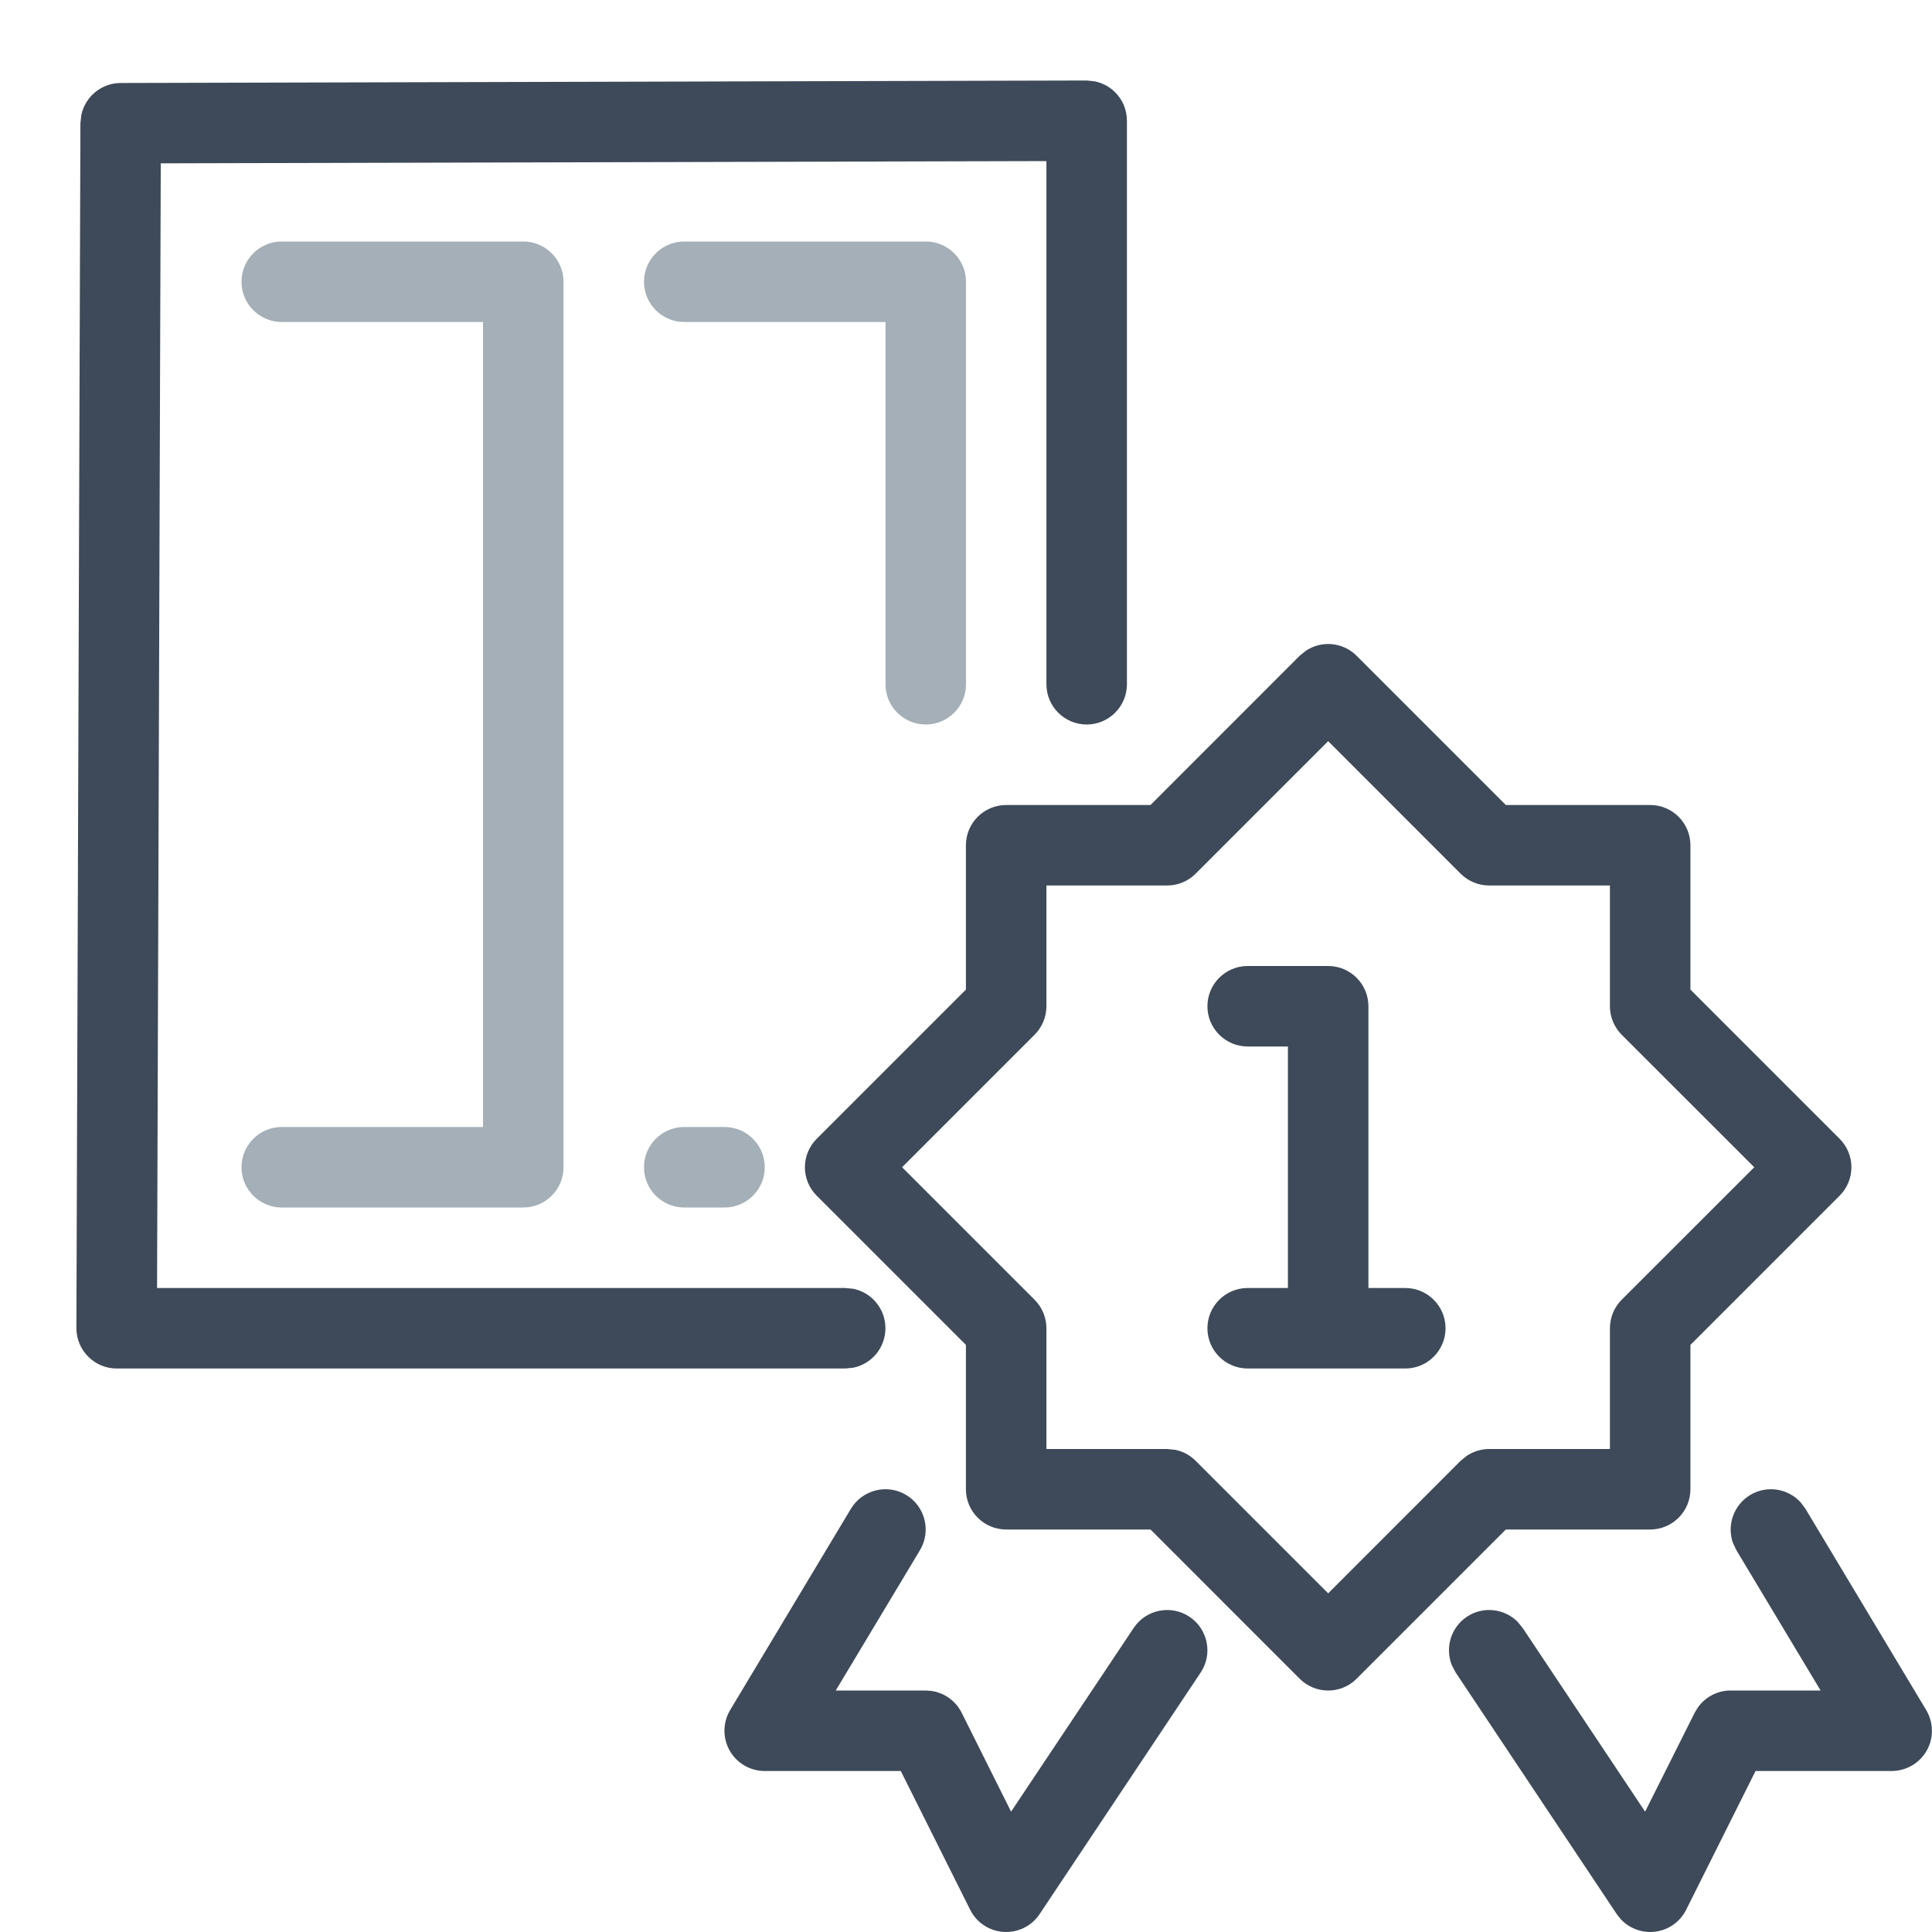
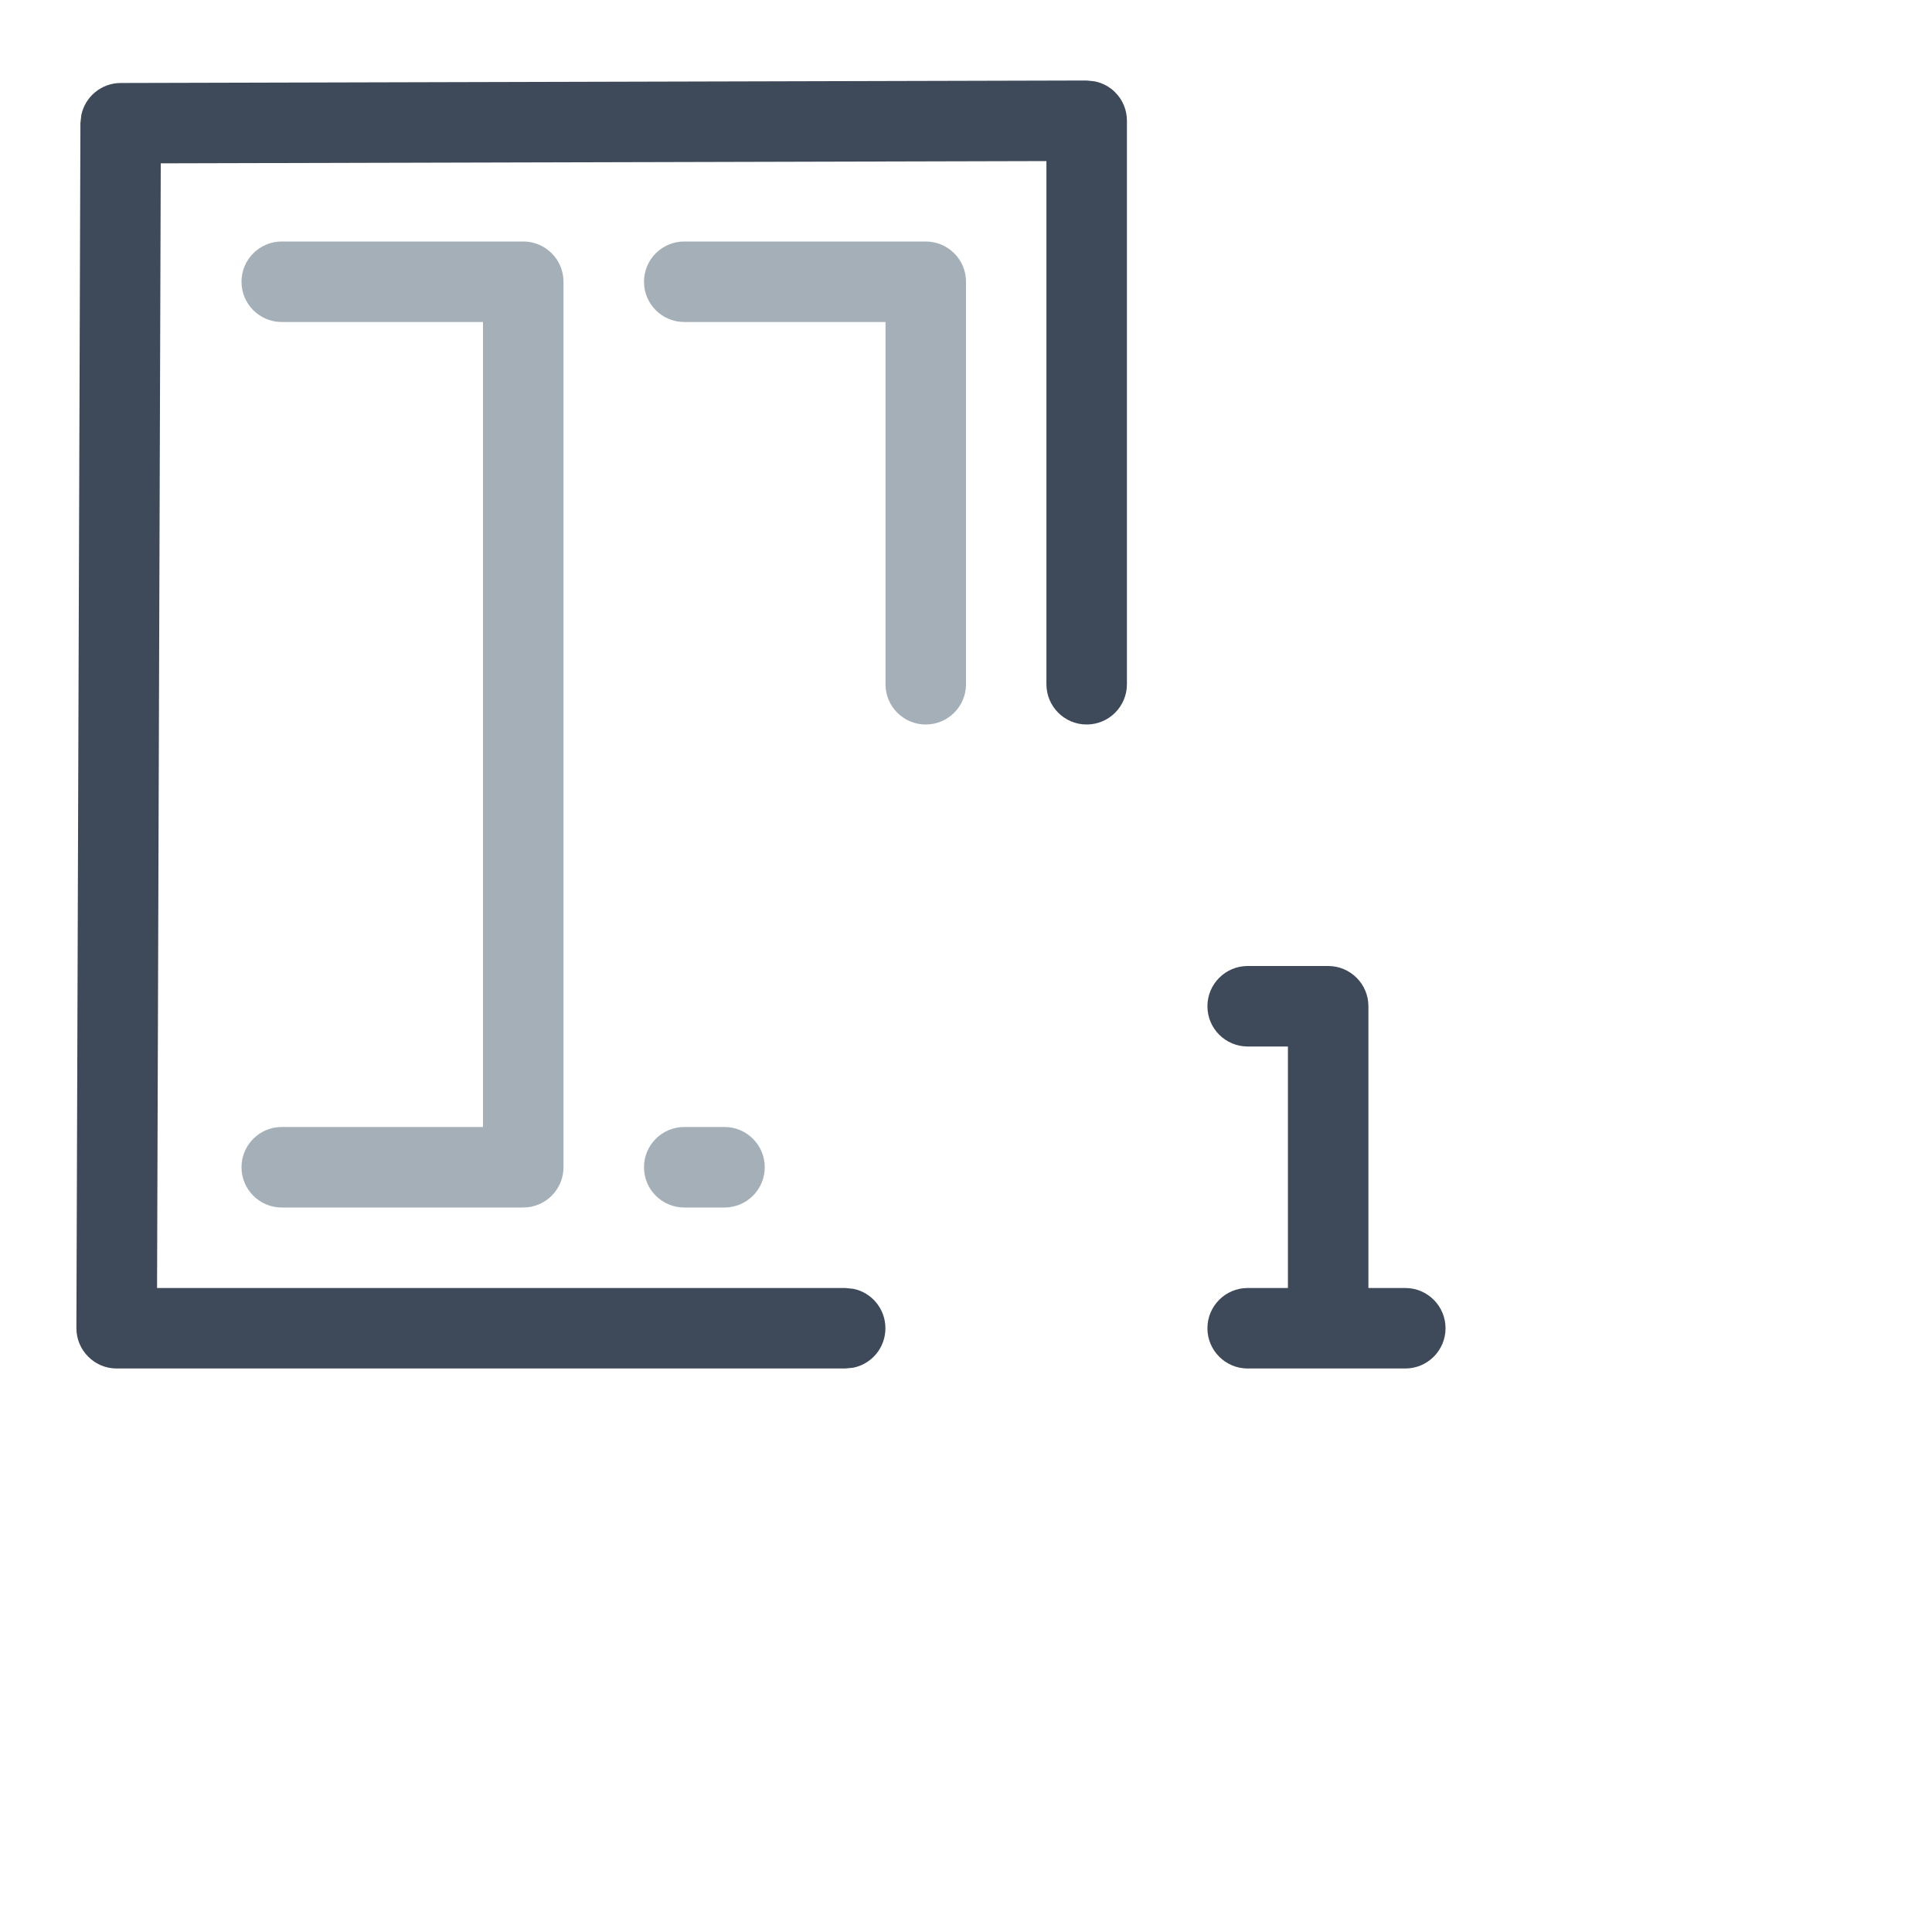
<svg xmlns="http://www.w3.org/2000/svg" width="24" height="24" viewBox="0 0 24 24" fill="none">
  <path d="M6.5 3C6.776 3 7 3.224 7 3.5V14.5C7 14.776 6.776 15 6.5 15H3.5C3.224 15 3 14.776 3 14.5C3 14.224 3.224 14 3.5 14H6V4H3.5C3.224 4 3 3.776 3 3.5C3 3.224 3.224 3 3.5 3H6.5ZM9 14C9.276 14 9.5 14.224 9.5 14.5C9.5 14.776 9.276 15 9 15H8.5C8.224 15 8 14.776 8 14.5C8 14.224 8.224 14 8.5 14H9ZM11.5 3C11.776 3 12 3.224 12 3.5V8.5C12 8.776 11.776 9 11.5 9C11.224 9 11 8.776 11 8.5V4H8.5C8.224 4 8 3.776 8 3.5C8 3.224 8.224 3 8.5 3H11.5Z" fill="#A4AFB7" />
-   <path d="M10.57 18.743C10.712 18.506 11.02 18.429 11.257 18.571C11.493 18.713 11.57 19.02 11.428 19.257L10.382 21H11.499L11.569 21.005C11.73 21.028 11.872 21.128 11.946 21.276L12.56 22.505L14.083 20.223C14.236 19.993 14.547 19.931 14.776 20.084C15.006 20.237 15.068 20.548 14.915 20.777L12.915 23.777C12.816 23.926 12.646 24.01 12.468 23.999C12.29 23.988 12.131 23.883 12.052 23.724L11.19 22H9.499C9.319 22 9.153 21.903 9.064 21.746C8.976 21.59 8.978 21.398 9.07 21.243L10.57 18.743Z" fill="#3E4A59" />
-   <path d="M21.742 18.571C21.949 18.447 22.21 18.49 22.367 18.661L22.428 18.743L23.928 21.243C24.02 21.398 24.023 21.59 23.935 21.746C23.846 21.903 23.679 22 23.499 22H21.808L20.946 23.724C20.867 23.883 20.708 23.988 20.53 23.999C20.375 24.009 20.225 23.945 20.124 23.83L20.083 23.777L18.083 20.777L18.036 20.688C17.949 20.472 18.021 20.218 18.222 20.084C18.423 19.95 18.685 19.981 18.851 20.145L18.915 20.223L20.436 22.505L21.052 21.276L21.088 21.216C21.18 21.082 21.333 21 21.499 21H22.616L21.57 19.257L21.527 19.166C21.45 18.947 21.535 18.696 21.742 18.571Z" fill="#3E4A59" />
  <path d="M16.499 12C16.775 12 16.999 12.224 16.999 12.5V16H17.457C17.733 16 17.957 16.224 17.957 16.5C17.957 16.776 17.733 17 17.457 17H15.499C15.223 17 14.999 16.776 14.999 16.5C14.999 16.224 15.223 16 15.499 16H15.999V13H15.499C15.223 13 14.999 12.776 14.999 12.5C14.999 12.224 15.223 12 15.499 12H16.499Z" fill="#3E4A59" />
-   <path fill-rule="evenodd" clip-rule="evenodd" d="M16.225 8.082C16.419 7.954 16.682 7.976 16.852 8.146L18.706 10H20.499C20.775 10 20.999 10.224 20.999 10.5V12.293L22.852 14.146C23.048 14.342 23.048 14.658 22.852 14.854L20.999 16.707V18.5C20.999 18.776 20.775 19 20.499 19H18.706L16.852 20.854C16.657 21.049 16.341 21.049 16.145 20.854L14.292 19H12.499C12.223 19 11.999 18.776 11.999 18.5V16.707L10.146 14.854C9.95 14.658 9.95 14.342 10.146 14.146L11.999 12.293V10.5C11.999 10.224 12.223 10 12.499 10H14.292L16.145 8.146L16.225 8.082ZM14.852 10.854C14.759 10.947 14.632 11 14.499 11H12.999V12.5C12.999 12.633 12.946 12.76 12.852 12.854L11.206 14.5L12.852 16.146C12.946 16.24 12.999 16.367 12.999 16.5V18H14.499L14.598 18.01C14.694 18.029 14.782 18.076 14.852 18.146L16.499 19.793L18.145 18.146L18.222 18.084C18.303 18.03 18.4 18 18.499 18H19.999V16.5C19.999 16.367 20.052 16.24 20.145 16.146L21.792 14.5L20.145 12.854C20.052 12.76 19.999 12.633 19.999 12.5V11H18.499C18.366 11 18.239 10.947 18.145 10.854L16.499 9.207L14.852 10.854Z" fill="#3E4A59" />
  <path d="M13.596 1.01C13.692 1.029 13.782 1.075 13.852 1.146C13.947 1.239 13.999 1.367 13.999 1.5V8.5C13.999 8.776 13.775 9 13.499 9C13.223 9 12.999 8.776 12.999 8.5V2.001L1.997 2.029L1.951 16H10.499L10.6 16.01C10.828 16.056 10.999 16.258 10.999 16.5C10.999 16.742 10.828 16.944 10.6 16.99L10.499 17H1.449C1.316 17 1.189 16.947 1.095 16.852C1.001 16.758 0.949 16.631 0.949 16.498L0.999 1.529L1.01 1.43C1.057 1.203 1.257 1.032 1.498 1.031L13.498 1L13.596 1.01Z" fill="#3E4A59" />
</svg>